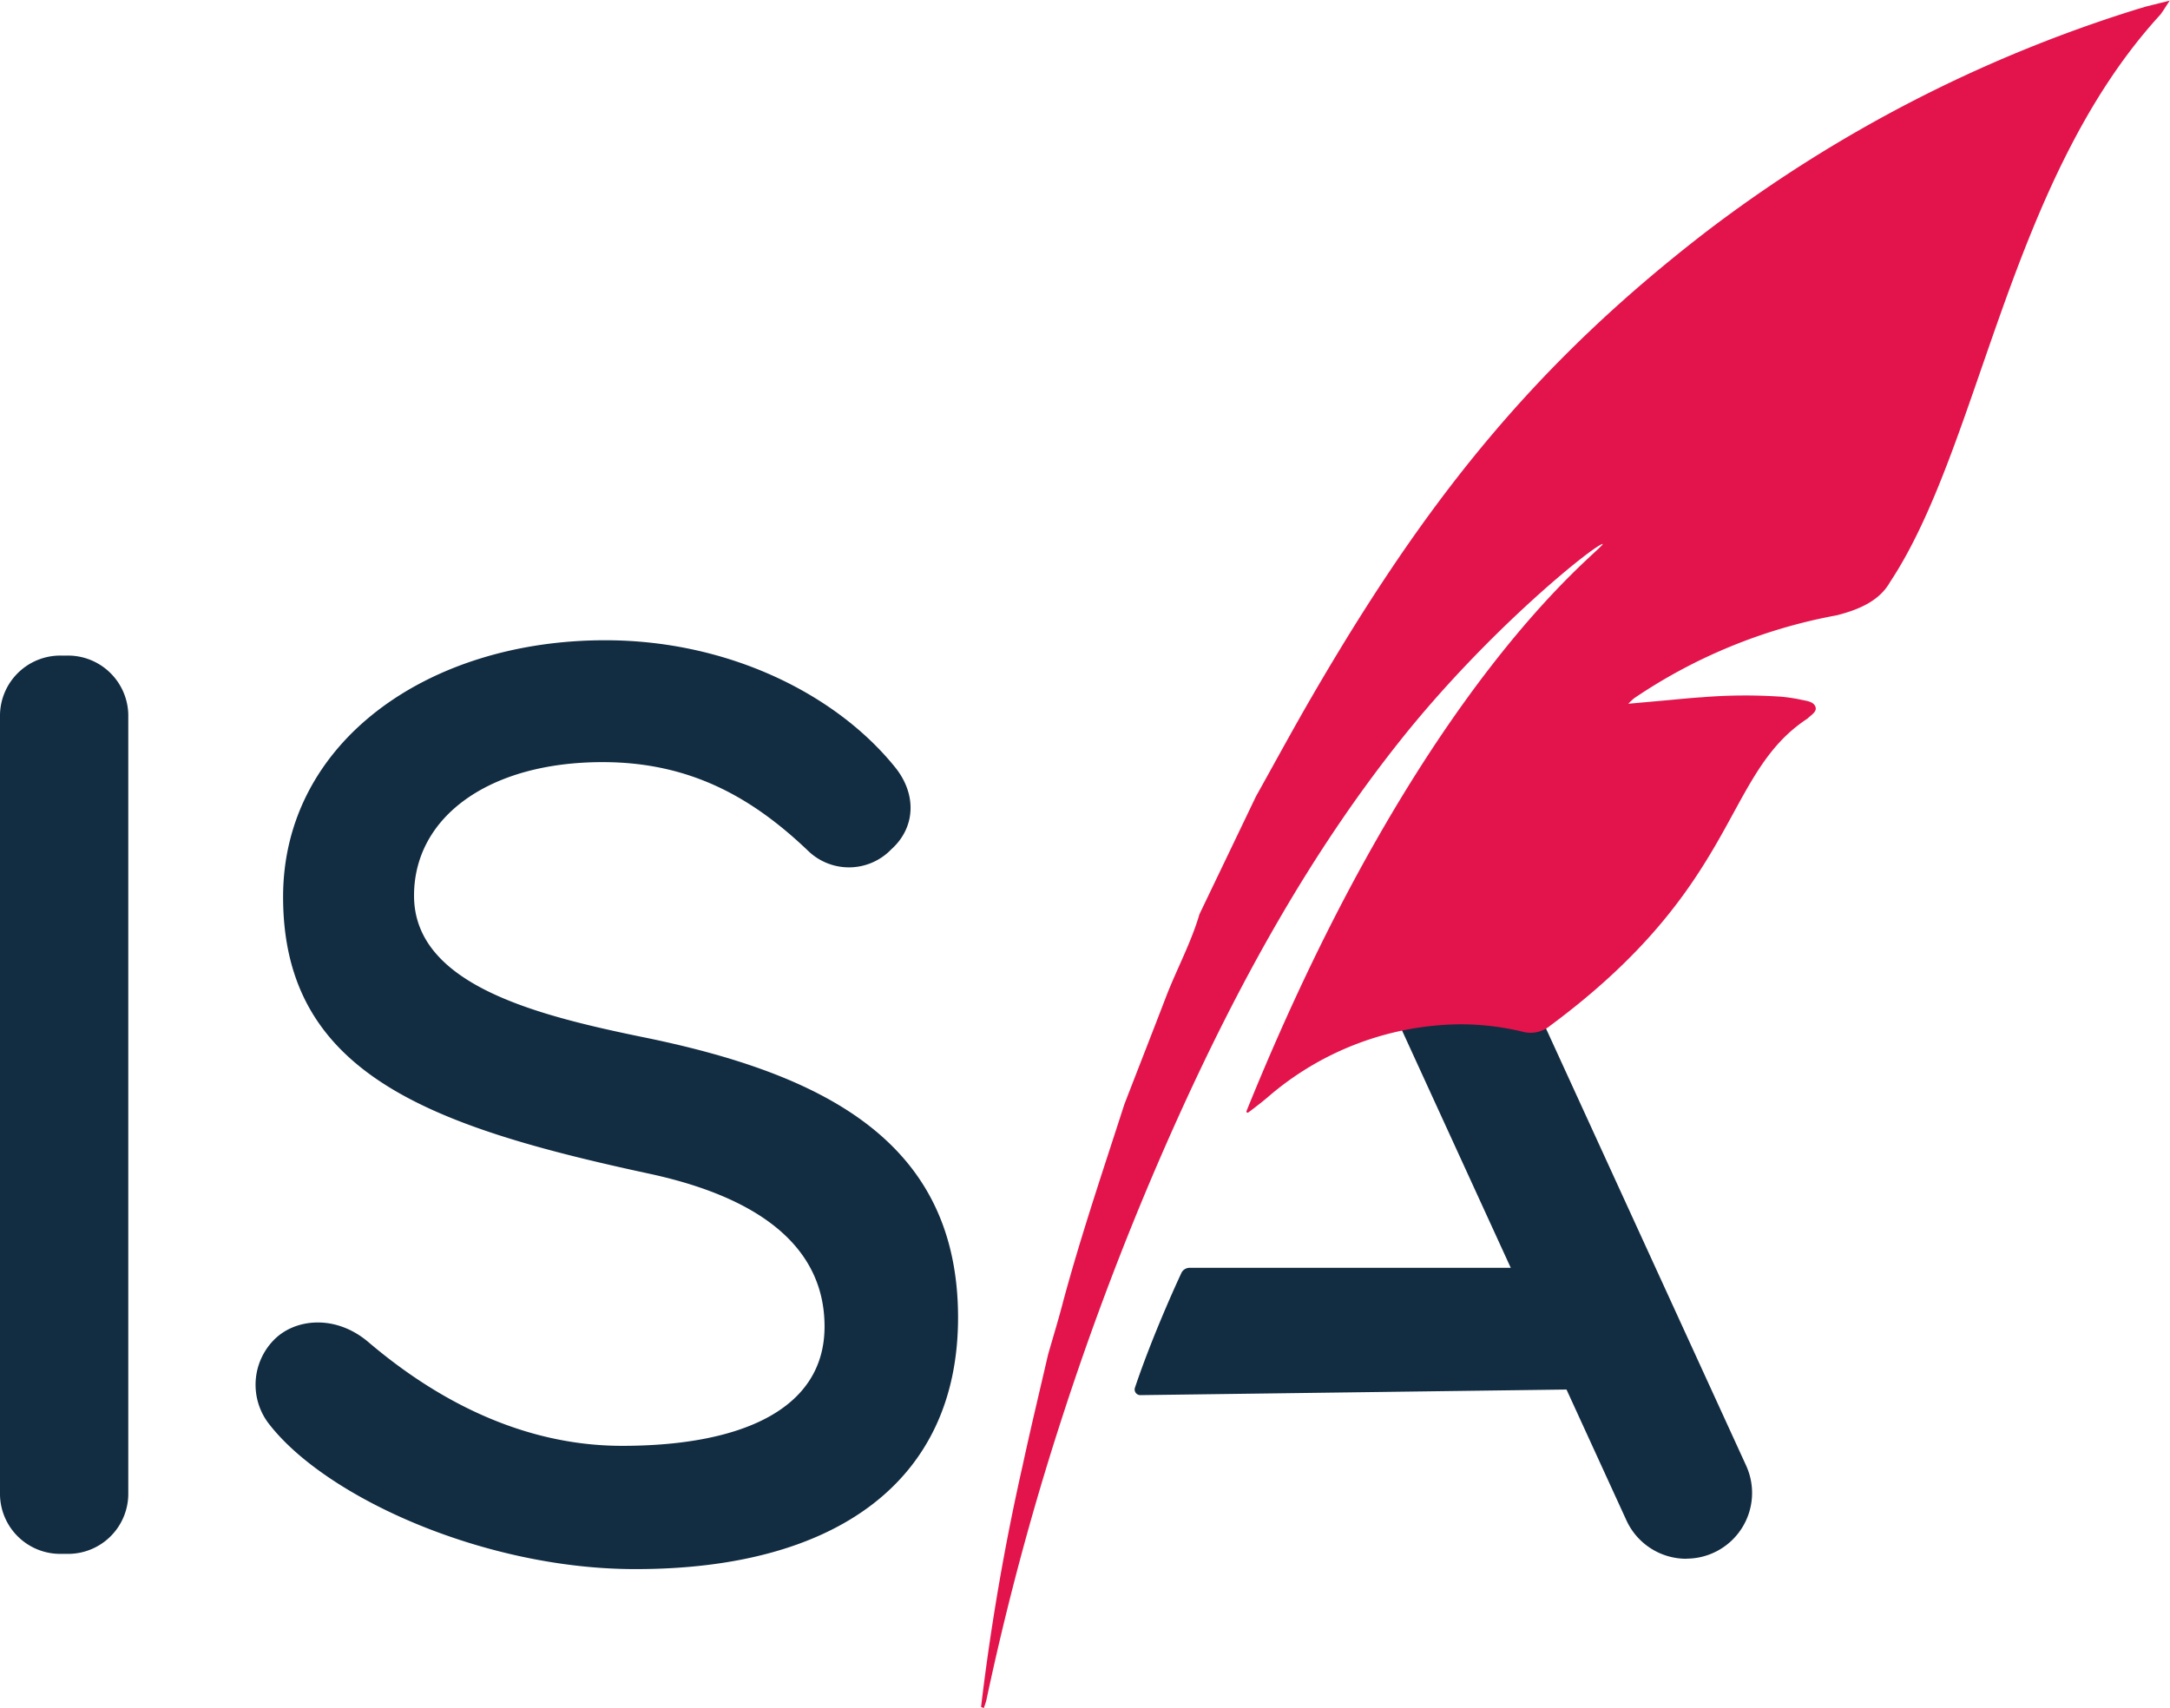
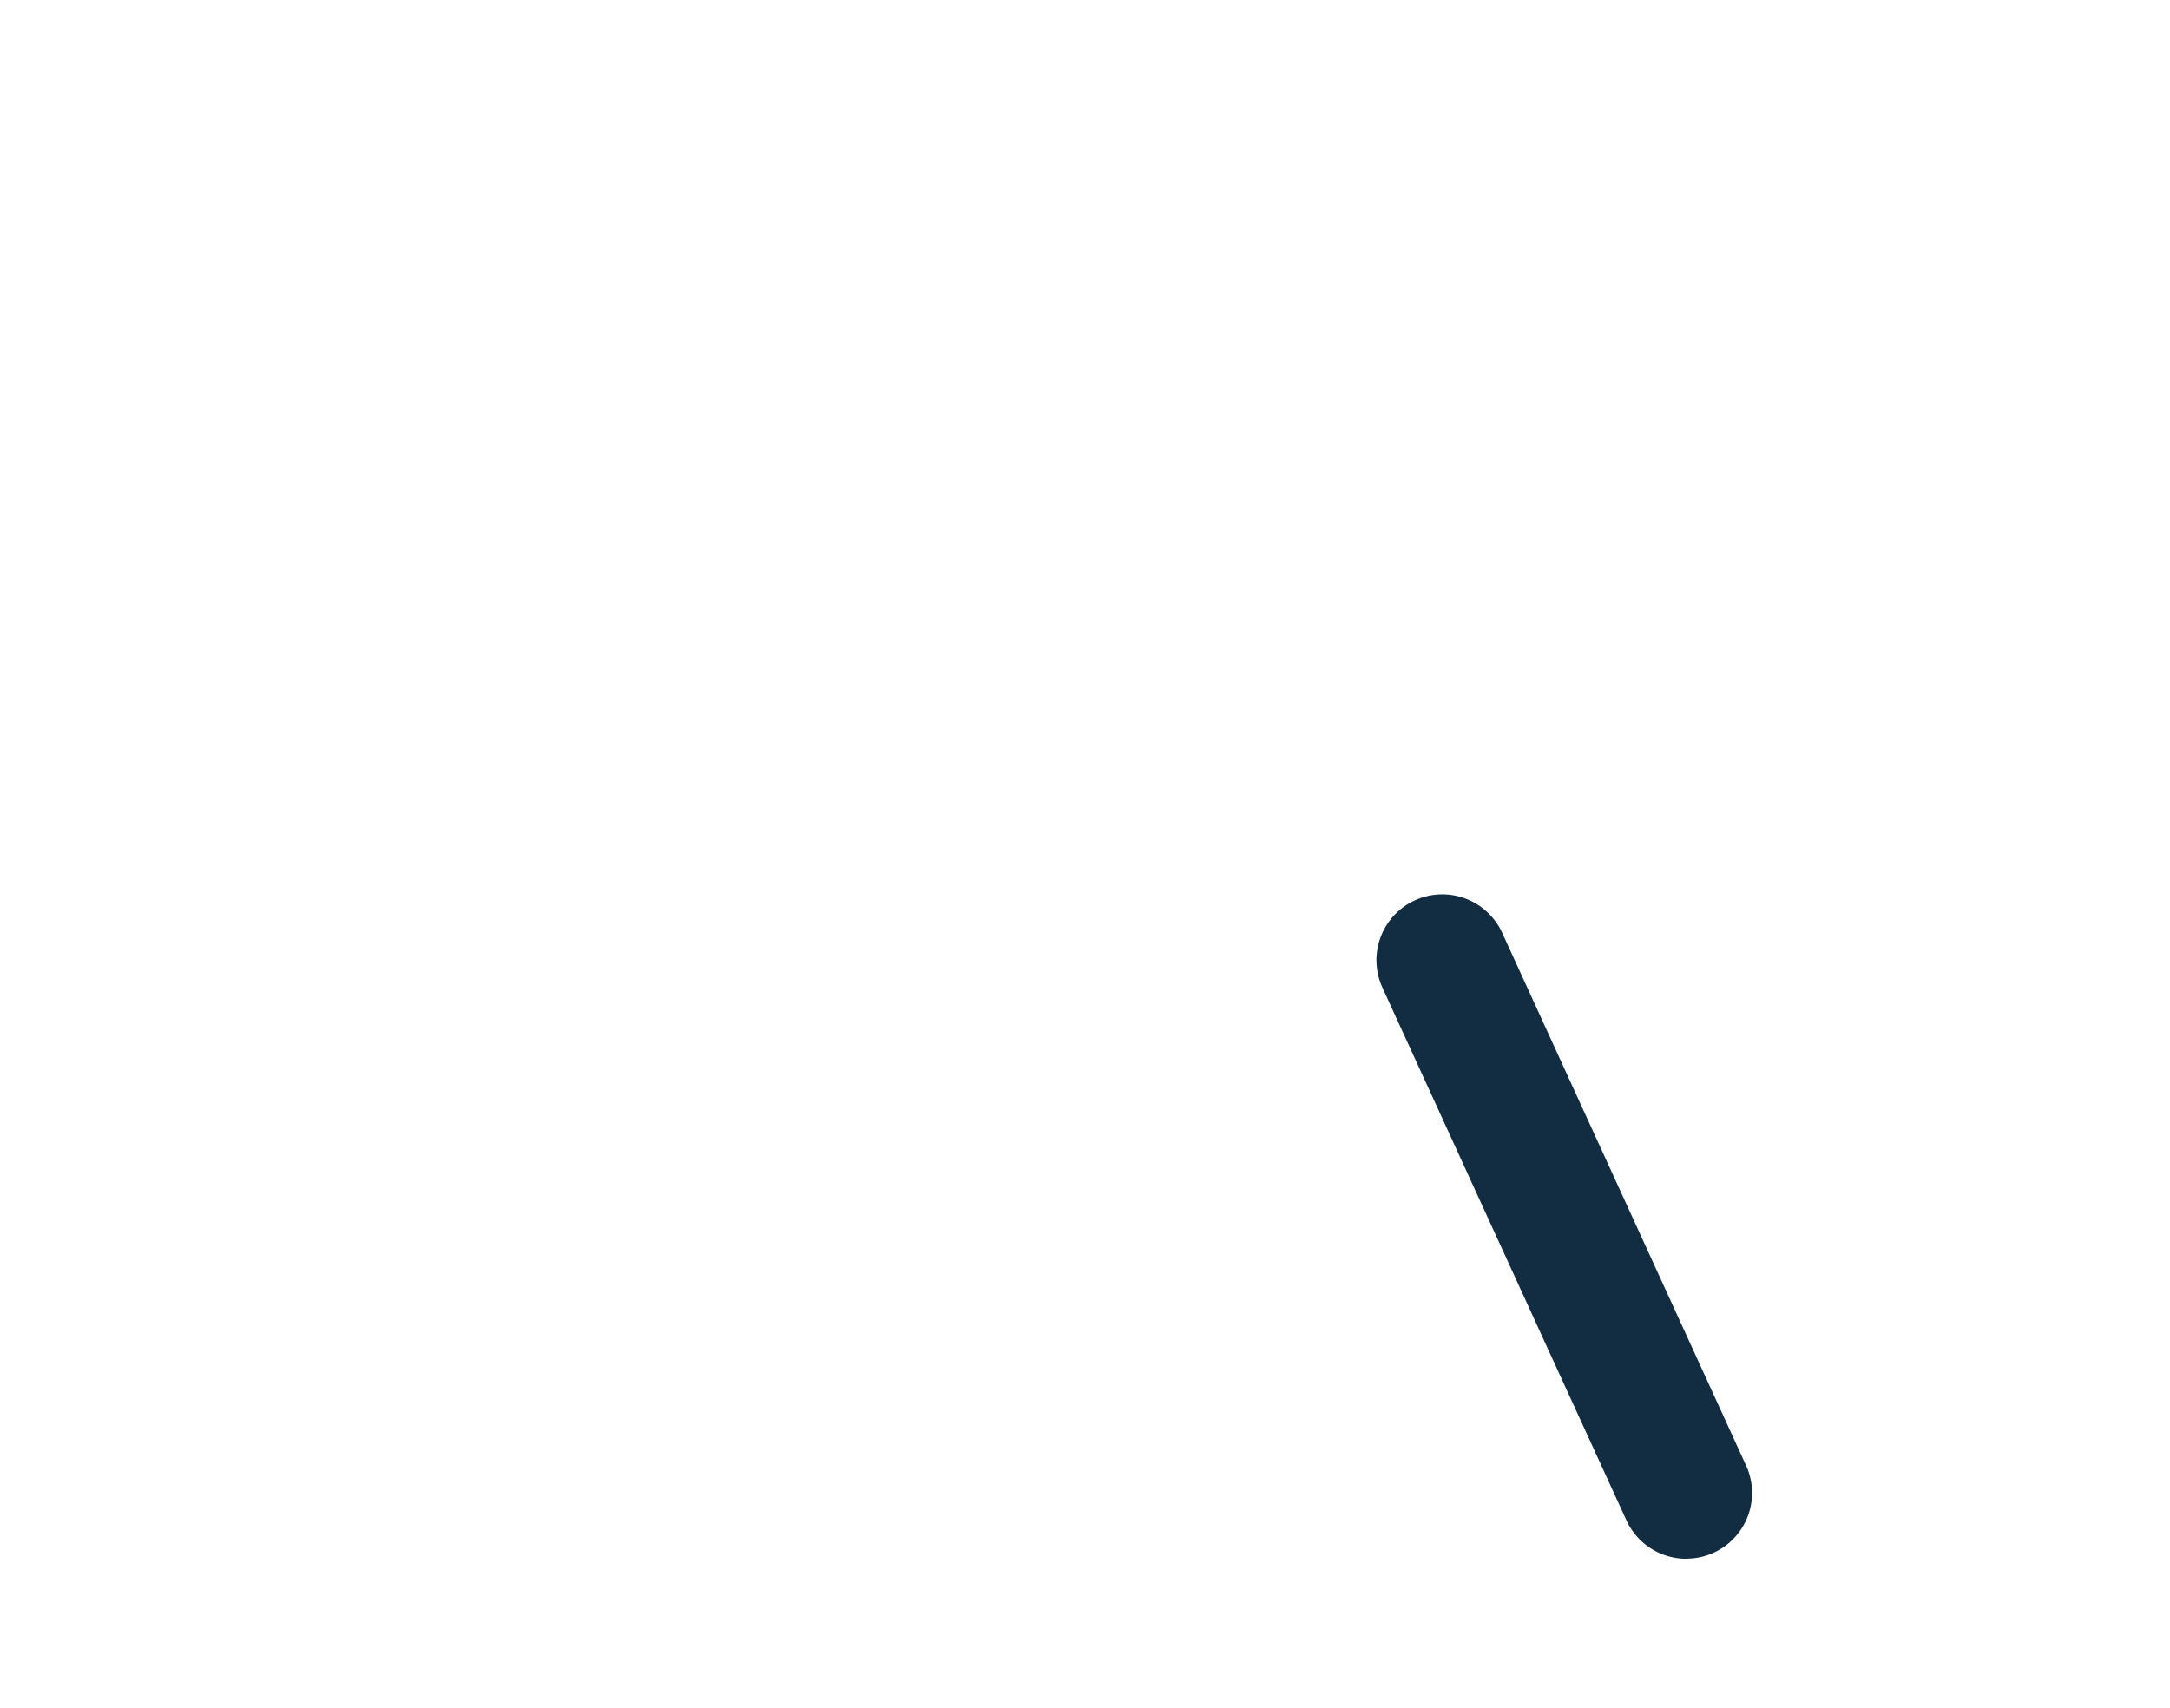
<svg xmlns="http://www.w3.org/2000/svg" id="Layer_1" data-name="Layer 1" viewBox="0 0 203.67 160.32">
  <defs>
    <style>.cls-1{fill:#122c42;}.cls-2{fill:#e3144b;}</style>
  </defs>
-   <path class="cls-1" d="M109.9,565V491.76a5.66,5.66,0,0,1,5.78-5.54h.48a5.66,5.66,0,0,1,5.78,5.54V565a5.65,5.65,0,0,1-5.78,5.54h-.48A5.65,5.65,0,0,1,109.9,565Z" transform="translate(-109.9 -424.68)" />
-   <path class="cls-1" d="M135.06,558.23a6,6,0,0,1,.48-7.7c1.93-2.06,5.78-2.53,8.91.11,4.82,4.1,13.13,9.76,23.84,9.76,11.08,0,19-3.37,19-11.2,0-4.82-2.53-11.32-16.38-14.33-20.71-4.46-34.44-9.4-34.44-26,0-14.45,13.49-24.09,30.23-24.09,11.56,0,21.68,5.06,27.21,11.92,2.05,2.54,1.93,5.66-.36,7.71a5.51,5.51,0,0,1-7.82.12c-5.18-4.94-11-8.31-19.27-8.31-10.72,0-17.7,5.18-17.7,12.53,0,8.31,11.32,11.19,21.31,13.25,17.22,3.48,29.75,9.87,29.75,26.36,0,15.42-11.56,23.61-30.23,23.61C155.41,572,140.36,565.22,135.06,558.23Z" transform="translate(-109.9 -424.68)" />
  <path class="cls-1" d="M268.17,571a6.18,6.18,0,0,1-5.62-3.61l-22.9-50a6.18,6.18,0,0,1,11.24-5.15l22.89,50a6.17,6.17,0,0,1-5.61,8.75Z" transform="translate(-109.9 -424.68)" />
-   <path class="cls-1" d="M261.08,543.69H221.55a.85.85,0,0,0-.79.53s-2.56,5.44-4.33,10.7a.53.53,0,0,0,.5.72l44.15-.58a5.69,5.69,0,0,0,0-11.37Z" transform="translate(-109.9 -424.68)" />
-   <path class="cls-2" d="M260.33,475.74c-.66,0-10.62,7.91-19,18.44s-15.15,22.64-21.24,36.24a272.28,272.28,0,0,0-10.67,27.84,260.75,260.75,0,0,0-6.94,26c-.06.26-.16.5-.24.76l-.26-.11a221.44,221.44,0,0,1,3.91-22.7c.75-3.47,1.58-6.92,2.38-10.38.48-1.68,1-3.36,1.42-5,1.69-6.25,3.76-12.35,5.74-18.49,1.33-3.44,2.68-6.88,4-10.32,1-2.53,2.28-4.91,3.05-7.53q2.66-5.54,5.3-11.05c1.75-3.13,3.46-6.29,5.26-9.39,10.54-18.15,20.64-31,37-43.62a130.33,130.33,0,0,1,40.42-20.88l.87-.26,2.21-.55c-.36.55-.6.94-.87,1.31-14.28,15.56-16.86,40.42-25.39,53.29-.94,1.66-2.74,2.53-5,3.1a50,50,0,0,0-19,7.78,6.25,6.25,0,0,0-.55.52l3.55-.32c1.13-.1,2.25-.22,3.37-.29a49.92,49.92,0,0,1,7.44-.05,16,16,0,0,1,1.94.3c.47.1,1.08.16,1.26.64s-.43.79-.74,1.11c-8,5.24-6.25,15.57-24.14,28.82a2.89,2.89,0,0,1-2.67.56,24.89,24.89,0,0,0-5.78-.68,28,28,0,0,0-18.14,6.9c-.46.39-1.25,1-1.72,1.35-.09.08-.26.05-.2-.12C243.38,488.21,260.33,476.31,260.33,475.74Z" transform="translate(-109.9 -424.68)" />
</svg>